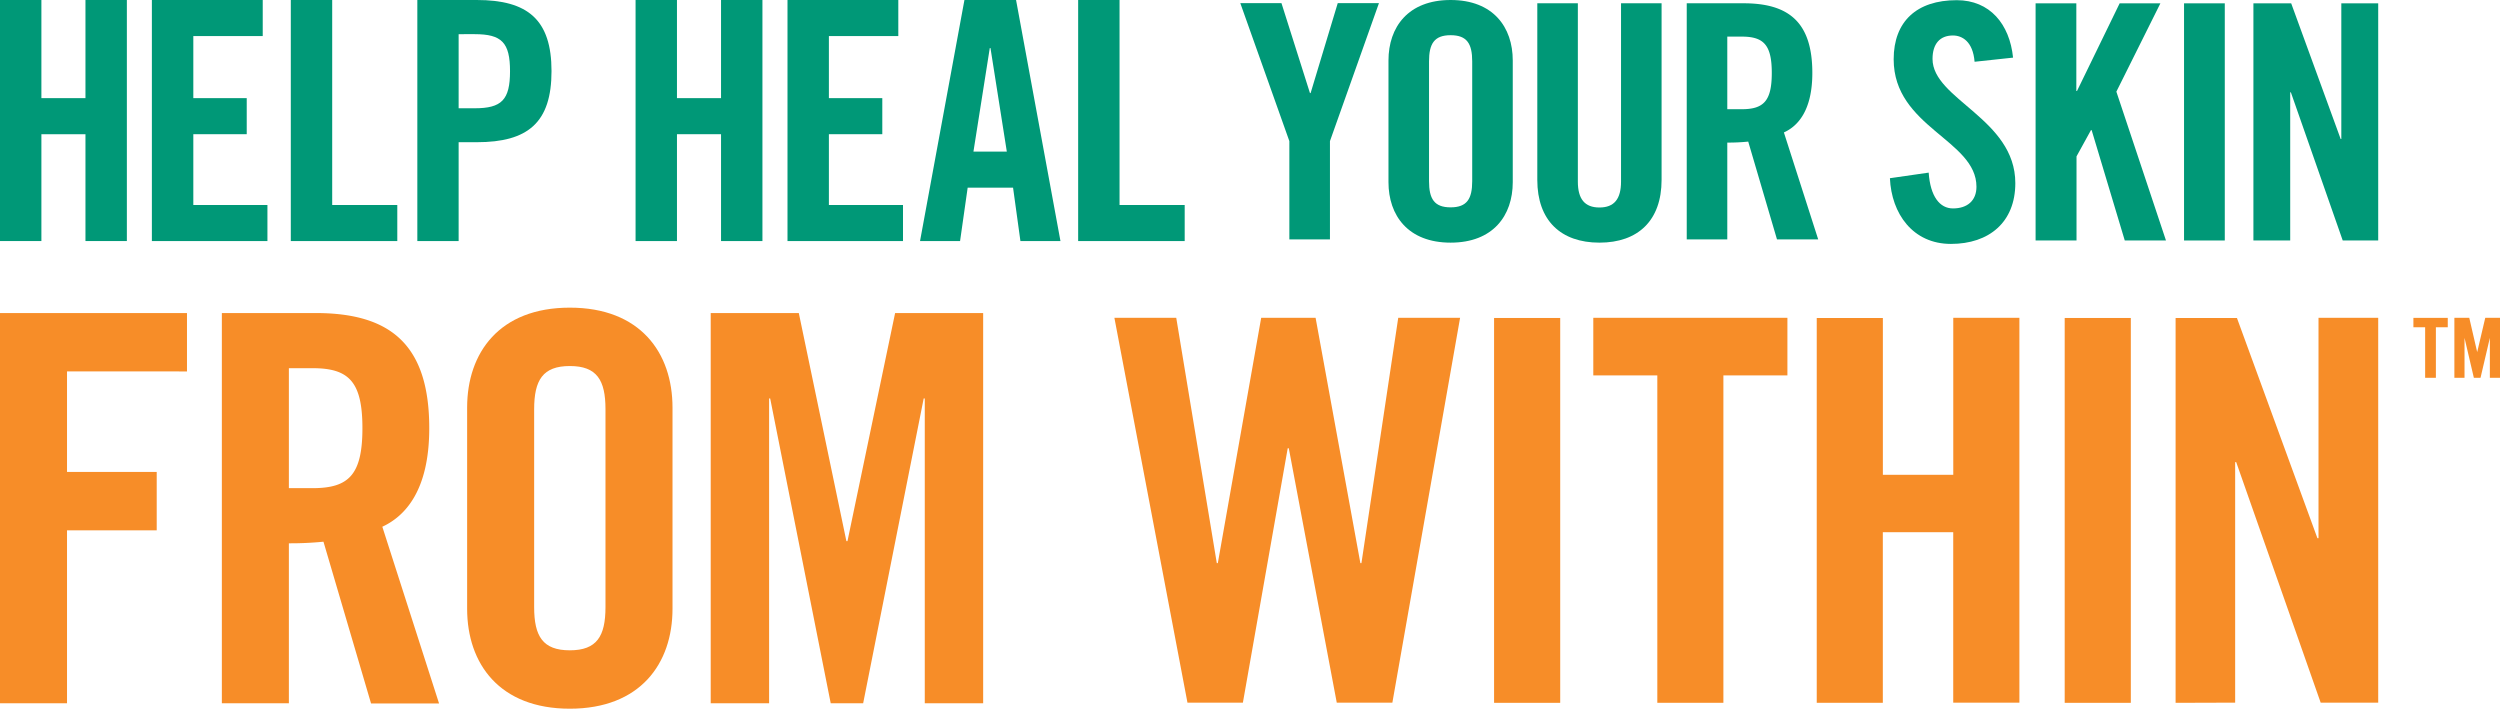
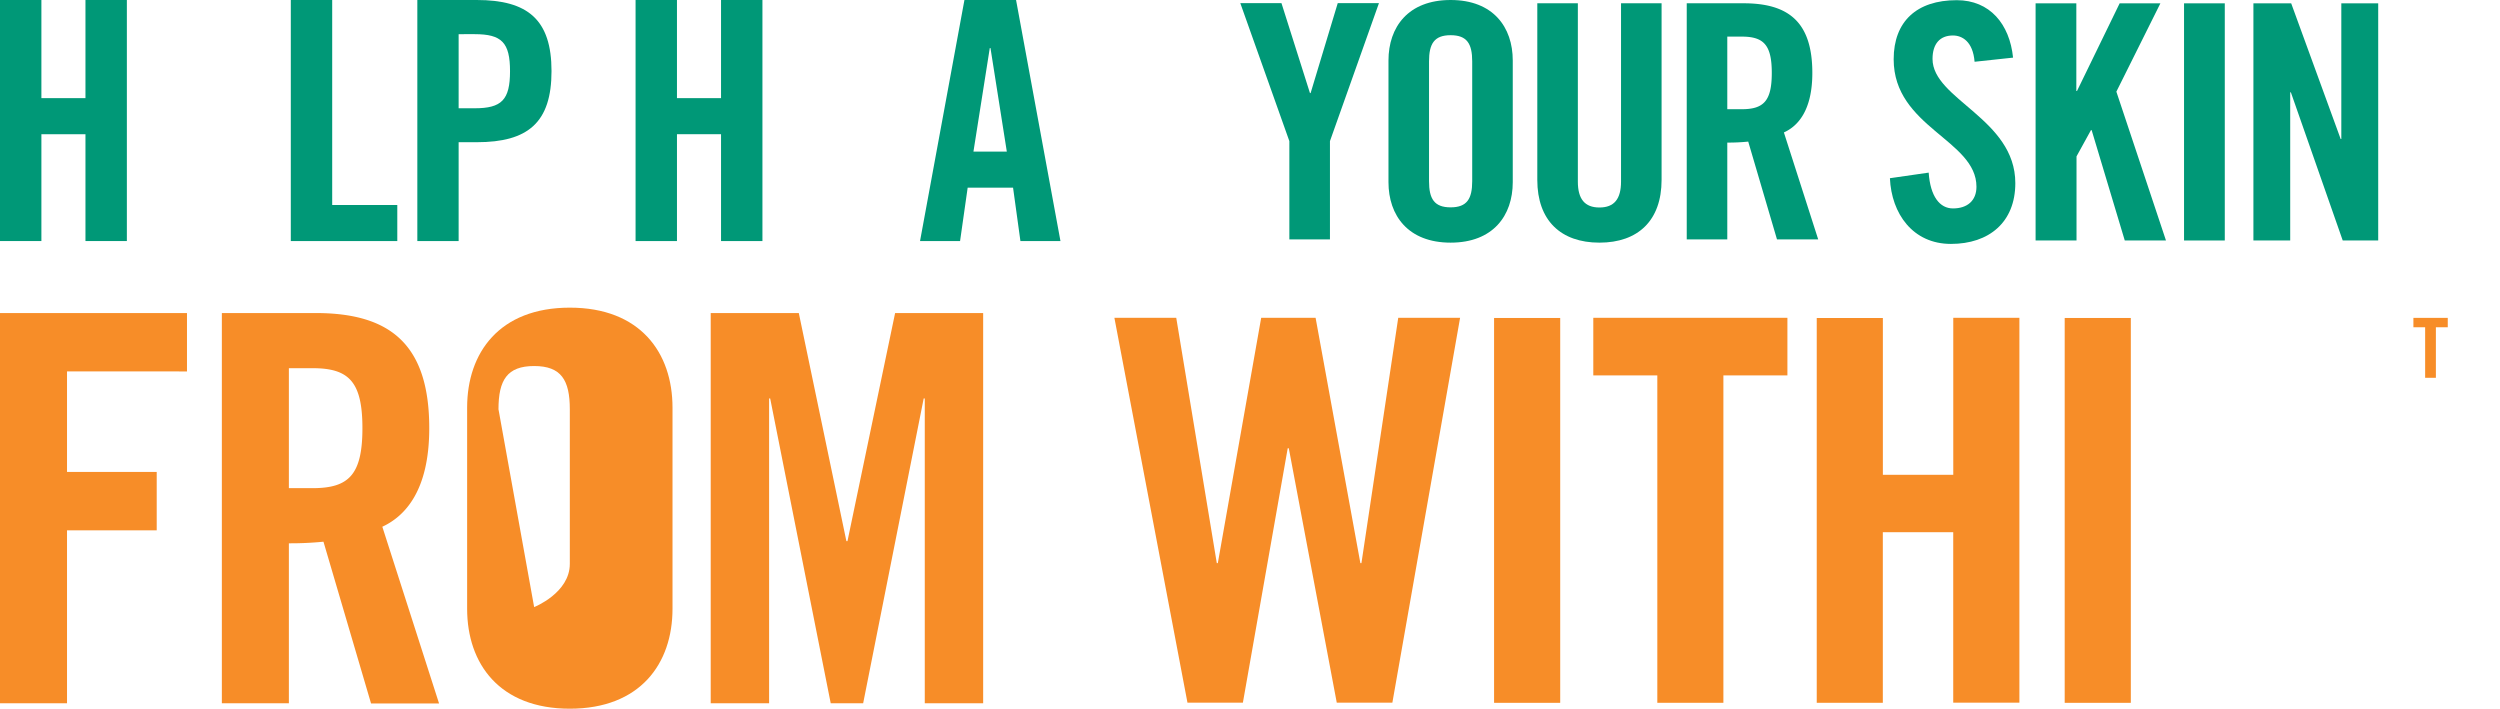
<svg xmlns="http://www.w3.org/2000/svg" id="Layer_1" data-name="Layer 1" width="532.67" height="151" viewBox="0 0 532.67 151">
  <defs>
    <style>
      .cls-1 {
        fill: #f78d28;
      }

      .cls-2 {
        fill: #009877;
      }
    </style>
  </defs>
  <path class="cls-1" d="M134.28,378.78V295.63h39.84v12.44H148.56v21.42h19.11v12.44H148.56v36.85Z" transform="translate(-134.28 -228.93)" />
  <g>
    <path class="cls-2" d="M134.28,280.29V228.93h8.82v20.91h9.39V228.93h8.82v51.36h-8.82V257.53H143.1v22.76Z" transform="translate(-134.28 -228.93)" />
-     <path class="cls-2" d="M166.64,280.29V228.93h23.62v7.68H175.47v13.23h11.38v7.69H175.47v15.08h15.79v7.68Z" transform="translate(-134.28 -228.93)" />
    <path class="cls-2" d="M196.24,280.29V228.93h8.82v43.68h13.87v7.68Z" transform="translate(-134.28 -228.93)" />
    <path class="cls-2" d="M223.2,280.29V228.93h12.66c10.88,0,15.93,4.2,15.93,15.15s-5,15.15-15.93,15.15H232v21.06ZM232,252h3.41c5.76,0,7.54-1.78,7.54-7.9s-1.78-7.89-7.54-7.89H232Z" transform="translate(-134.28 -228.93)" />
  </g>
  <g>
    <path class="cls-2" d="M269.7,280.29V228.93h8.82v20.91h9.39V228.93h8.82v51.36h-8.82V257.53h-9.39v22.76Z" transform="translate(-134.28 -228.93)" />
-     <path class="cls-2" d="M302.07,280.29V228.93h23.61v7.68H310.89v13.23h11.38v7.69H310.89v15.08h15.79v7.68Z" transform="translate(-134.28 -228.93)" />
    <path class="cls-2" d="M338.84,280.29h-8.53l9.46-51.36h11l9.46,51.36h-8.53l-1.57-11.38h-9.67Zm2.85-19.06h7.11l-3.48-22.06h-.15Z" transform="translate(-134.28 -228.93)" />
-     <path class="cls-2" d="M364,280.29V228.93h8.82v43.68h13.88v7.68Z" transform="translate(-134.28 -228.93)" />
  </g>
  <g>
    <path class="cls-2" d="M417.65,279.94H409V259l-10.45-29.4h8.77l6.07,19.16h.14l5.78-19.16h8.78L417.65,259Z" transform="translate(-134.28 -228.93)" />
    <path class="cls-2" d="M430.12,241.82c0-7.11,4.18-12.89,13.24-12.89s13.24,5.78,13.24,12.89v25.92c0,7.11-4.18,12.89-13.24,12.89s-13.24-5.78-13.24-12.89Zm8.64,25.71c0,3.77,1.12,5.58,4.6,5.58s4.6-1.81,4.6-5.58V242c0-3.76-1.12-5.57-4.6-5.57s-4.6,1.81-4.6,5.57Z" transform="translate(-134.28 -228.93)" />
    <path class="cls-2" d="M461.83,229.63h8.64v38c0,3.7,1.46,5.51,4.6,5.51s4.6-1.81,4.6-5.51v-38h8.64v37.63c0,8.64-5,13.37-13.24,13.37s-13.24-4.73-13.24-13.37Z" transform="translate(-134.28 -228.93)" />
    <path class="cls-2" d="M502.31,279.94h-8.64V229.63H505.8c9.68,0,14.63,4.11,14.63,14.84,0,8.08-3.14,11.36-6.06,12.68l7.31,22.79H512.9l-6.13-20.84a41.47,41.47,0,0,1-4.46.21Zm0-27.74h3.07c4.67,0,6.41-1.74,6.41-7.73s-1.74-7.74-6.41-7.74h-3.07Z" transform="translate(-134.28 -228.93)" />
  </g>
  <g>
    <path class="cls-2" d="M555,242.09c-.35-4.34-2.66-5.6-4.62-5.6-2.8,0-4.34,1.82-4.34,5,0,8.61,17.64,12.74,17.64,26.46,0,8.33-5.6,12.95-13.72,12.95s-12.67-6.44-13-14l8.26-1.19c.35,5.11,2.38,7.63,5.18,7.63,3,0,5-1.61,5-4.62,0-10-17.64-12.67-17.64-27.16,0-8.05,4.9-12.59,13.44-12.59,7.07,0,11.27,5.1,12,12.24Z" transform="translate(-134.28 -228.93)" />
    <path class="cls-2" d="M568,280.17V229.64h8.68v18.68h.14l9.09-18.68h8.68l-9.38,18.82,10.57,31.71H587l-7.06-23.52h-.14l-3.08,5.6v17.92Z" transform="translate(-134.28 -228.93)" />
    <path class="cls-2" d="M599.63,280.17V229.64h8.68v50.53Z" transform="translate(-134.28 -228.93)" />
    <path class="cls-2" d="M614.41,280.17V229.64h8.05L633,258.54h.14v-28.9H641v50.53h-7.56L622.39,248.6h-.14v31.57Z" transform="translate(-134.28 -228.93)" />
  </g>
  <path class="cls-1" d="M195.83,378.78H181.55V295.63h20c16,0,24.19,6.8,24.19,24.53,0,13.36-5.19,18.77-10,21l12.09,37.66H213.34L203.2,344.35a71.69,71.69,0,0,1-7.37.34Zm0-45.84h5.07c7.72,0,10.6-2.88,10.6-12.78s-2.88-12.78-10.6-12.78h-5.07Z" transform="translate(-134.28 -228.93)" />
-   <path class="cls-1" d="M233.81,315.78c0-11.74,6.91-21.3,21.88-21.3s21.88,9.56,21.88,21.3v42.85c0,11.74-6.91,21.3-21.88,21.3s-21.88-9.56-21.88-21.3Zm14.28,42.5c0,6.22,1.84,9.21,7.6,9.21s7.6-3,7.6-9.21V316.13c0-6.22-1.84-9.21-7.6-9.21s-7.6,3-7.6,9.21Z" transform="translate(-134.28 -228.93)" />
+   <path class="cls-1" d="M233.81,315.78c0-11.74,6.91-21.3,21.88-21.3s21.88,9.56,21.88,21.3v42.85c0,11.74-6.91,21.3-21.88,21.3s-21.88-9.56-21.88-21.3Zm14.28,42.5s7.6-3,7.6-9.21V316.13c0-6.22-1.84-9.21-7.6-9.21s-7.6,3-7.6,9.21Z" transform="translate(-134.28 -228.93)" />
  <path class="cls-1" d="M343.76,295.63v83.15H331.32V313.83h-.23l-12.9,64.95h-6.91l-12.9-64.95h-.23v64.95H285.71V295.63h18.77l10.14,48.6h.23L325,295.63Z" transform="translate(-134.28 -228.93)" />
  <path class="cls-1" d="M403,296.64h11.59l9.54,52.27h.23l7.84-52.27h13.18l-14.43,82H419.1l-10.22-54.2h-.23l-9.55,54.2H387.29l-15.57-82H384.9l8.64,52.27h.22Z" transform="translate(-134.28 -228.93)" />
  <path class="cls-1" d="M452.62,378.68v-82h14.09v82Z" transform="translate(-134.28 -228.93)" />
  <path class="cls-1" d="M487.4,308.91H473.76V296.64h41.36v12.27H501.48v69.77H487.4Z" transform="translate(-134.28 -228.93)" />
  <path class="cls-1" d="M521.37,378.68v-82h14.09v33.41h15V296.64h14.09v82H550.45V342.32h-15v36.36Z" transform="translate(-134.28 -228.93)" />
  <path class="cls-1" d="M574.2,378.68v-82h14.09v82Z" transform="translate(-134.28 -228.93)" />
-   <path class="cls-1" d="M597.83,378.68v-82H610.9l17.15,46.93h.23V296.64H641v82H628.74l-18-51.25h-.22v51.25Z" transform="translate(-134.28 -228.93)" />
  <path class="cls-1" d="M653.29,309.43H651V298.66H648.5v-2h7.32v2h-2.53Z" transform="translate(-134.28 -228.93)" />
-   <polygon class="cls-1" points="532.67 80.5 530.51 80.5 530.51 71.99 528.52 80.5 527.1 80.5 525.11 71.99 525.11 80.5 522.95 80.5 522.95 67.71 526.12 67.71 527.81 75.02 529.53 67.71 532.67 67.71 532.67 80.5" />
</svg>